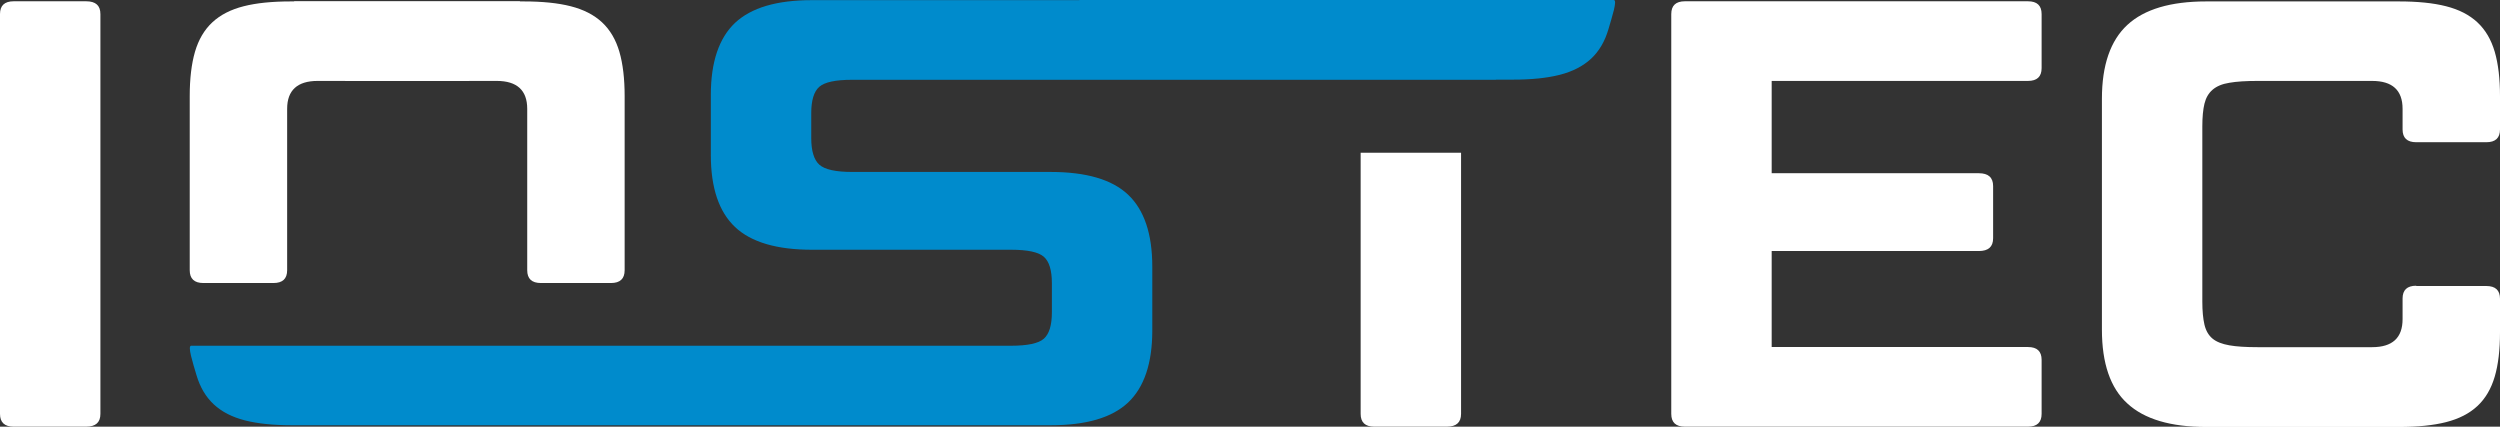
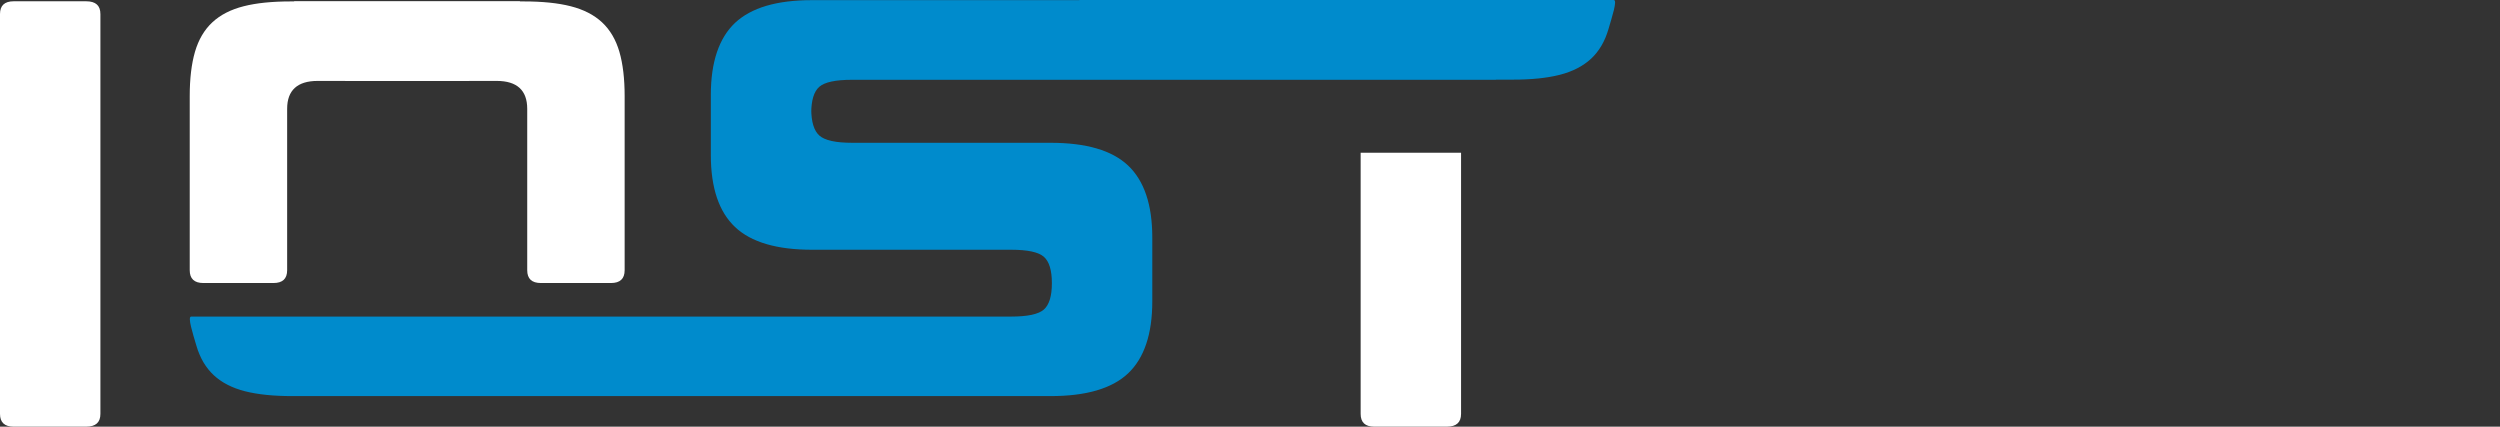
<svg xmlns="http://www.w3.org/2000/svg" version="1.1" id="Ebene_1" x="0px" y="0px" viewBox="0 0 175.78 30" style="enable-background:new 0 0 175.78 30;" xml:space="preserve">
  <rect x="0" y="0" width="175.78" height="30" fill="#333333" stroke="none" />
  <style type="text/css">
	.st0{fill:#FFFFFF;}
	.st1{fill:#008BCC;}
	.st2{fill:#A5C71B;}
	.st3{fill:#CC0341;}
</style>
  <g>
-     <path class="st0" d="M169.89,20.09c-0.64,0-0.96,0.3-0.96,0.9v1.45c0,1.31-0.71,1.97-2.14,1.97h-8.06c-0.82,0-1.48-0.04-1.98-0.13   c-0.51-0.09-0.9-0.24-1.18-0.47c-0.28-0.23-0.47-0.56-0.57-0.98c-0.1-0.43-0.15-0.97-0.15-1.62V8.89c0-0.65,0.05-1.19,0.15-1.6   c0.1-0.41,0.29-0.74,0.57-0.98c0.28-0.24,0.67-0.41,1.18-0.49c0.51-0.09,1.17-0.13,1.98-0.13h8.06c1.42,0,2.14,0.65,2.14,1.96v1.45   c0,0.6,0.32,0.9,0.96,0.9h4.93c0.64,0,0.96-0.3,0.96-0.9V6.76c0-1.22-0.12-2.26-0.37-3.12c-0.25-0.85-0.65-1.54-1.22-2.07   c-0.57-0.53-1.3-0.9-2.2-1.13c-0.9-0.23-2.01-0.34-3.31-0.34h-13.56c-2.5,0-4.35,0.55-5.54,1.65c-1.19,1.1-1.79,2.83-1.79,5.19   v16.24c0,2.36,0.59,4.1,1.79,5.19c1.19,1.1,3.04,1.65,5.54,1.65h13.56c1.31,0,2.41-0.11,3.31-0.34c0.9-0.23,1.63-0.6,2.2-1.13   c0.57-0.53,0.97-1.22,1.22-2.07c0.25-0.85,0.37-1.89,0.37-3.12v-2.35c0-0.6-0.32-0.9-0.96-0.9H169.89z M118.47,0.09   c-0.64,0-0.96,0.3-0.96,0.9V29.1c0,0.6,0.32,0.9,0.96,0.9h24.12c0.64,0,0.96-0.3,0.96-0.9v-3.8c0-0.6-0.32-0.9-0.96-0.9h-18.02   v-6.75h14.57c0.67,0,1-0.3,1-0.9v-3.67c0-0.6-0.34-0.9-1-0.9h-14.57V5.69h18.02c0.64,0,0.96-0.3,0.96-0.9v-3.8   c0-0.6-0.32-0.9-0.96-0.9H118.47z" />
    <path class="st0" d="M32.97,5.69H22.33c-1.42,0-2.14,0.66-2.14,1.96v11.35c0,0.6-0.32,0.9-0.96,0.9h-4.93   c-0.64,0-0.96-0.3-0.96-0.9V6.76c0-1.22,0.12-2.26,0.37-3.12c0.25-0.85,0.65-1.54,1.22-2.07c0.57-0.53,1.3-0.9,2.2-1.13   c0.9-0.23,2.01-0.34,3.31-0.34h16.13" />
    <path class="st0" d="M24.29,5.69h10.64c1.42,0,2.14,0.66,2.14,1.96v11.35c0,0.6,0.32,0.9,0.96,0.9h4.93c0.64,0,0.96-0.3,0.96-0.9   V6.76c0-1.22-0.12-2.26-0.37-3.12c-0.25-0.85-0.65-1.54-1.22-2.07c-0.57-0.53-1.3-0.9-2.2-1.13c-0.9-0.23-2.01-0.34-3.31-0.34   H20.67" />
    <path class="st0" d="M7.06,0.99c0-0.6-0.33-0.9-1-0.9h-5.1C0.32,0.09,0,0.39,0,0.99V29.1C0,29.7,0.32,30,0.96,30h5.1   c0.67,0,1-0.3,1-0.9V0.99z" />
    <path class="st0" d="M95.67,29.1c0,0.6,0.32,0.9,0.96,0.9h5.1c0.67,0,1-0.3,1-0.9V10.74h-7.06V29.1z" />
-     <path class="st1" d="M113.47,0H75.94c-0.03,0-0.06,0.01-0.1,0.01H57.09c-2.47,0-4.27,0.53-5.41,1.6c-1.13,1.07-1.7,2.76-1.7,5.06   v4.23c0,2.31,0.57,3.99,1.7,5.06c1.13,1.07,2.94,1.6,5.41,1.6h13.99c1.16,0,1.93,0.16,2.31,0.49c0.38,0.33,0.57,0.95,0.57,1.86   v2.05c0,0.91-0.19,1.53-0.57,1.86c-0.38,0.33-1.15,0.49-2.31,0.49H13.44c-0.27,0,0.12,1.2,0.37,2.05c0.25,0.85,0.65,1.54,1.22,2.07   c0.57,0.53,1.3,0.9,2.2,1.13c0.9,0.23,2.01,0.34,3.31,0.34h53.33c2.5,0,4.32-0.53,5.45-1.6c1.13-1.07,1.7-2.76,1.7-5.06v-4.49   c0-2.31-0.57-3.99-1.7-5.06c-1.13-1.07-2.95-1.6-5.45-1.6H59.92c-1.16,0-1.93-0.17-2.31-0.51c-0.38-0.34-0.57-0.97-0.57-1.88V7.96   c0-0.91,0.19-1.53,0.57-1.86c0.38-0.33,1.15-0.49,2.31-0.49h45.24c0.02,0,0.04-0.01,0.06-0.01h1.14c1.31,0,2.41-0.11,3.31-0.34   c0.9-0.23,1.64-0.61,2.2-1.13c0.57-0.53,0.97-1.22,1.22-2.07C113.34,1.2,113.74,0,113.47,0" />
+     <path class="st1" d="M113.47,0H75.94c-0.03,0-0.06,0.01-0.1,0.01H57.09c-2.47,0-4.27,0.53-5.41,1.6c-1.13,1.07-1.7,2.76-1.7,5.06   v4.23c0,2.31,0.57,3.99,1.7,5.06c1.13,1.07,2.94,1.6,5.41,1.6h13.99c1.16,0,1.93,0.16,2.31,0.49c0.38,0.33,0.57,0.95,0.57,1.86   c0,0.91-0.19,1.53-0.57,1.86c-0.38,0.33-1.15,0.49-2.31,0.49H13.44c-0.27,0,0.12,1.2,0.37,2.05c0.25,0.85,0.65,1.54,1.22,2.07   c0.57,0.53,1.3,0.9,2.2,1.13c0.9,0.23,2.01,0.34,3.31,0.34h53.33c2.5,0,4.32-0.53,5.45-1.6c1.13-1.07,1.7-2.76,1.7-5.06v-4.49   c0-2.31-0.57-3.99-1.7-5.06c-1.13-1.07-2.95-1.6-5.45-1.6H59.92c-1.16,0-1.93-0.17-2.31-0.51c-0.38-0.34-0.57-0.97-0.57-1.88V7.96   c0-0.91,0.19-1.53,0.57-1.86c0.38-0.33,1.15-0.49,2.31-0.49h45.24c0.02,0,0.04-0.01,0.06-0.01h1.14c1.31,0,2.41-0.11,3.31-0.34   c0.9-0.23,1.64-0.61,2.2-1.13c0.57-0.53,0.97-1.22,1.22-2.07C113.34,1.2,113.74,0,113.47,0" />
  </g>
</svg>